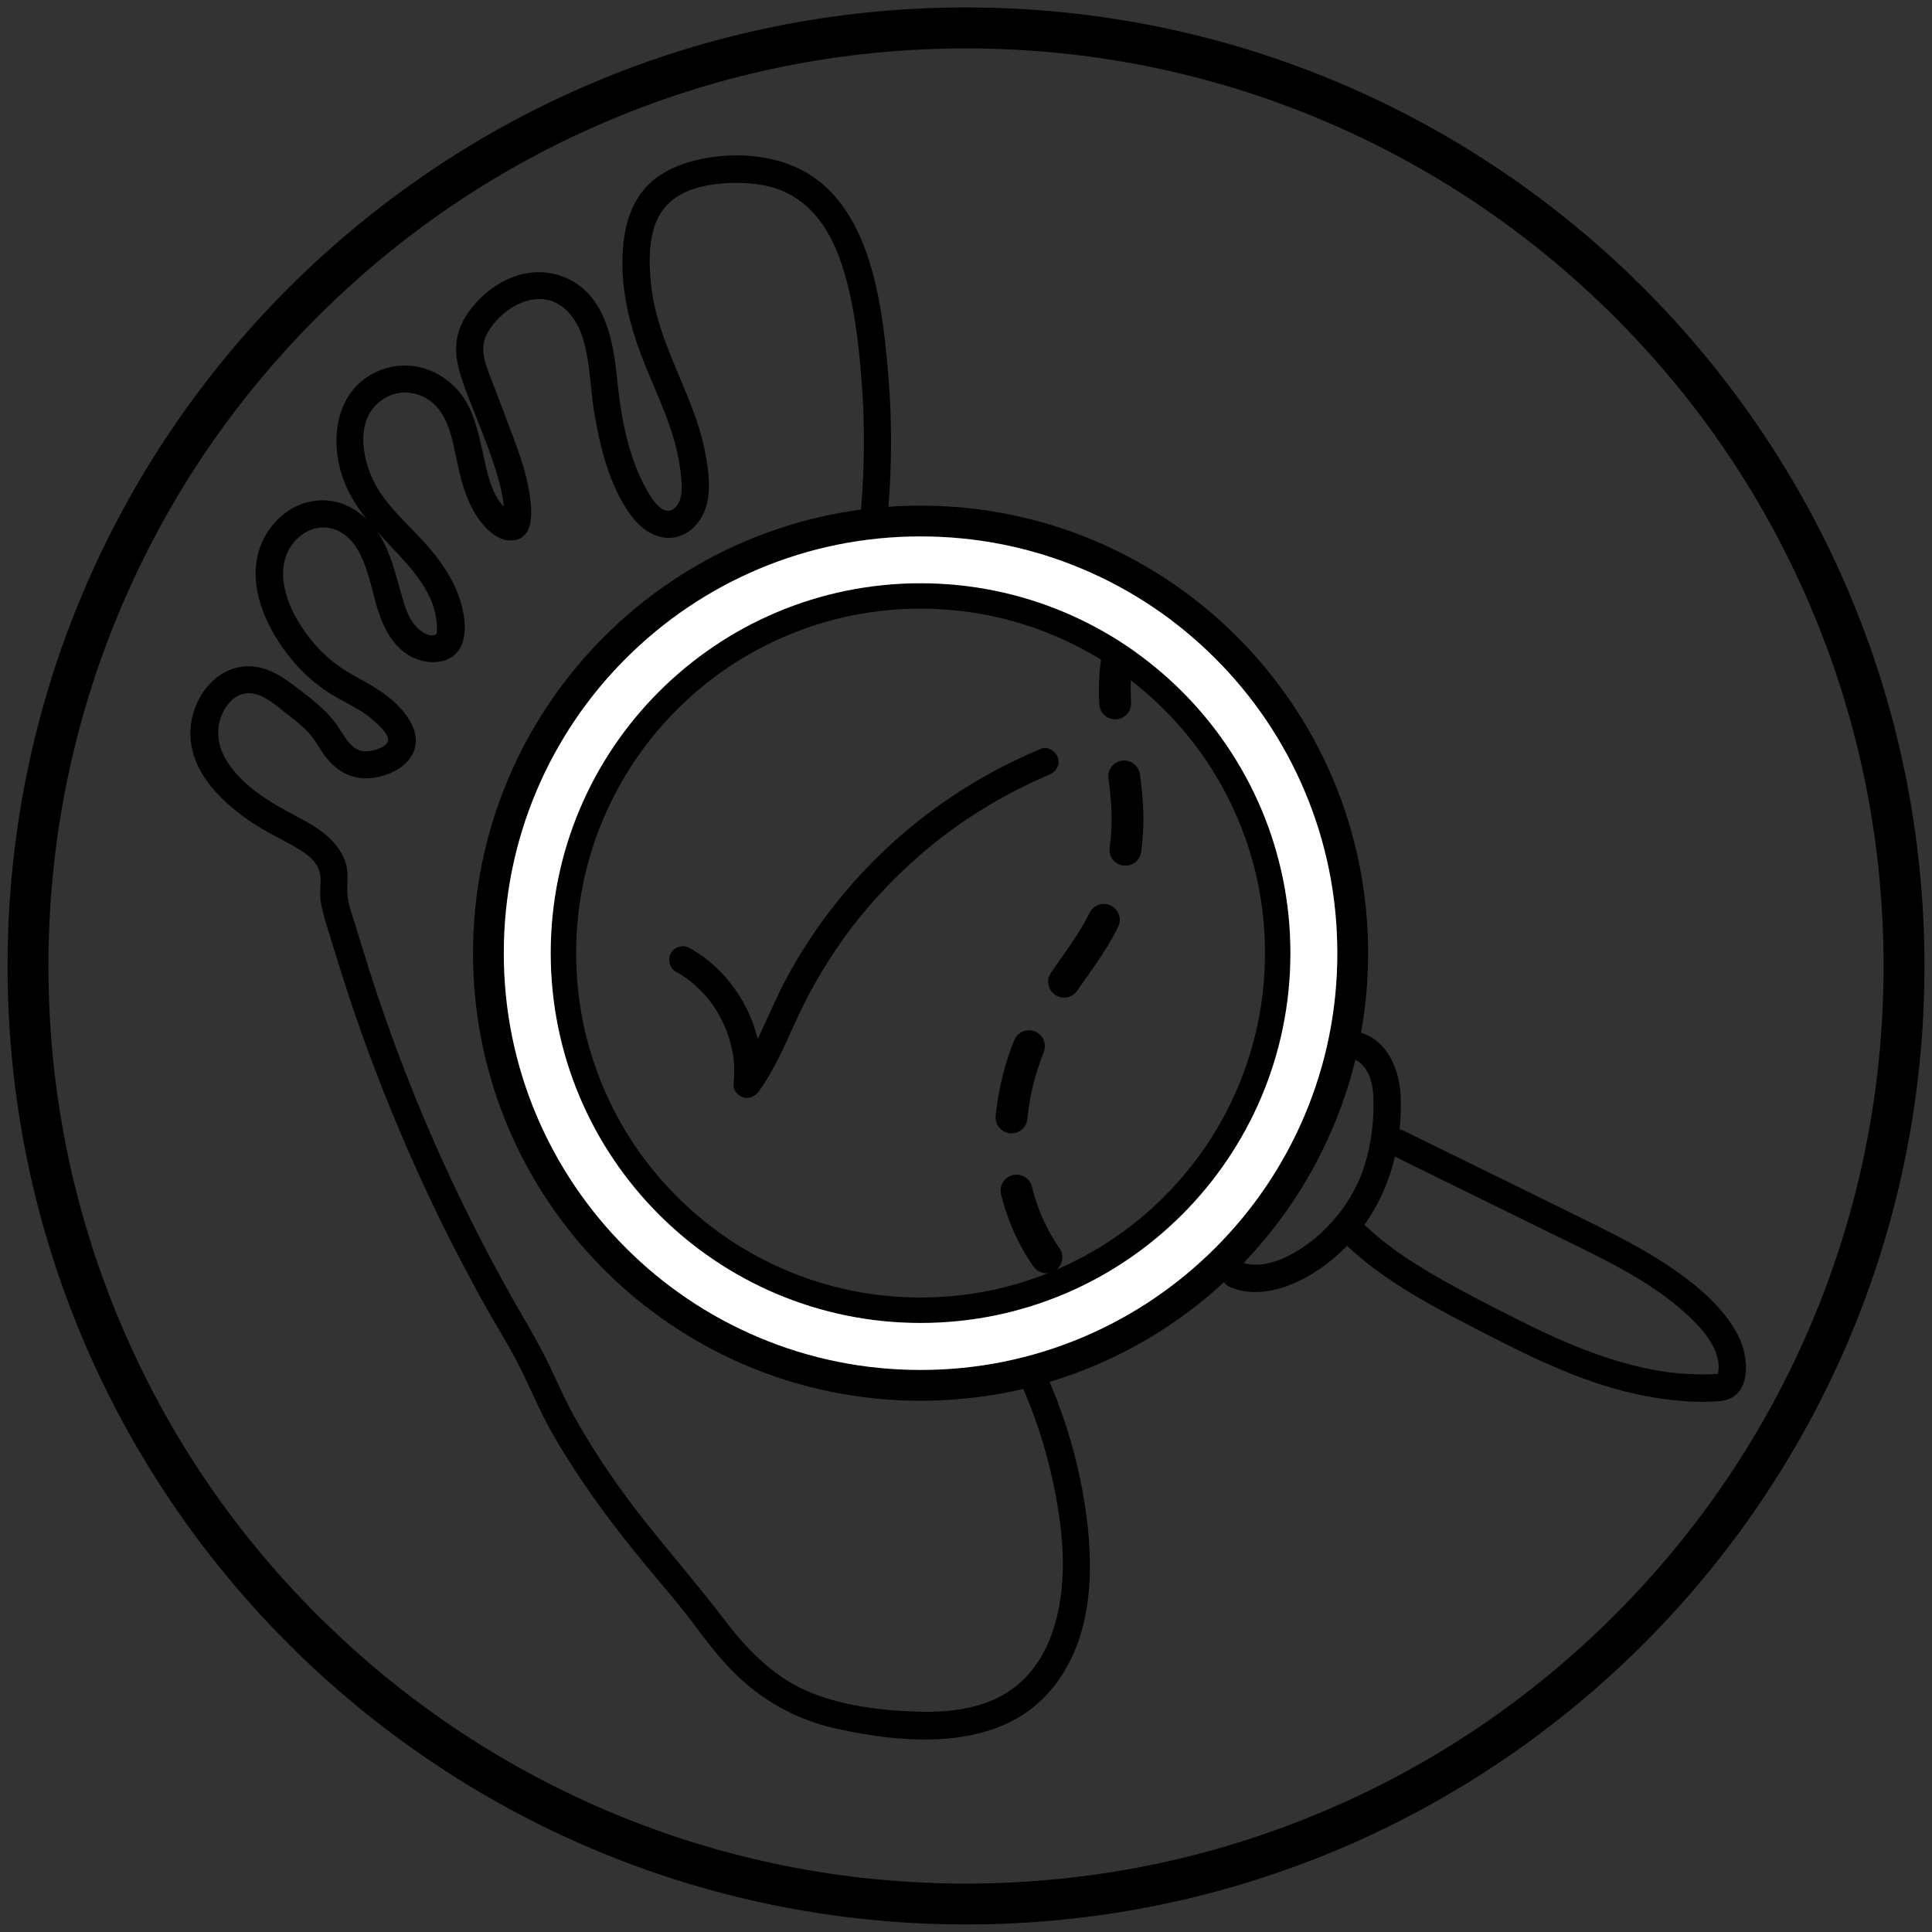
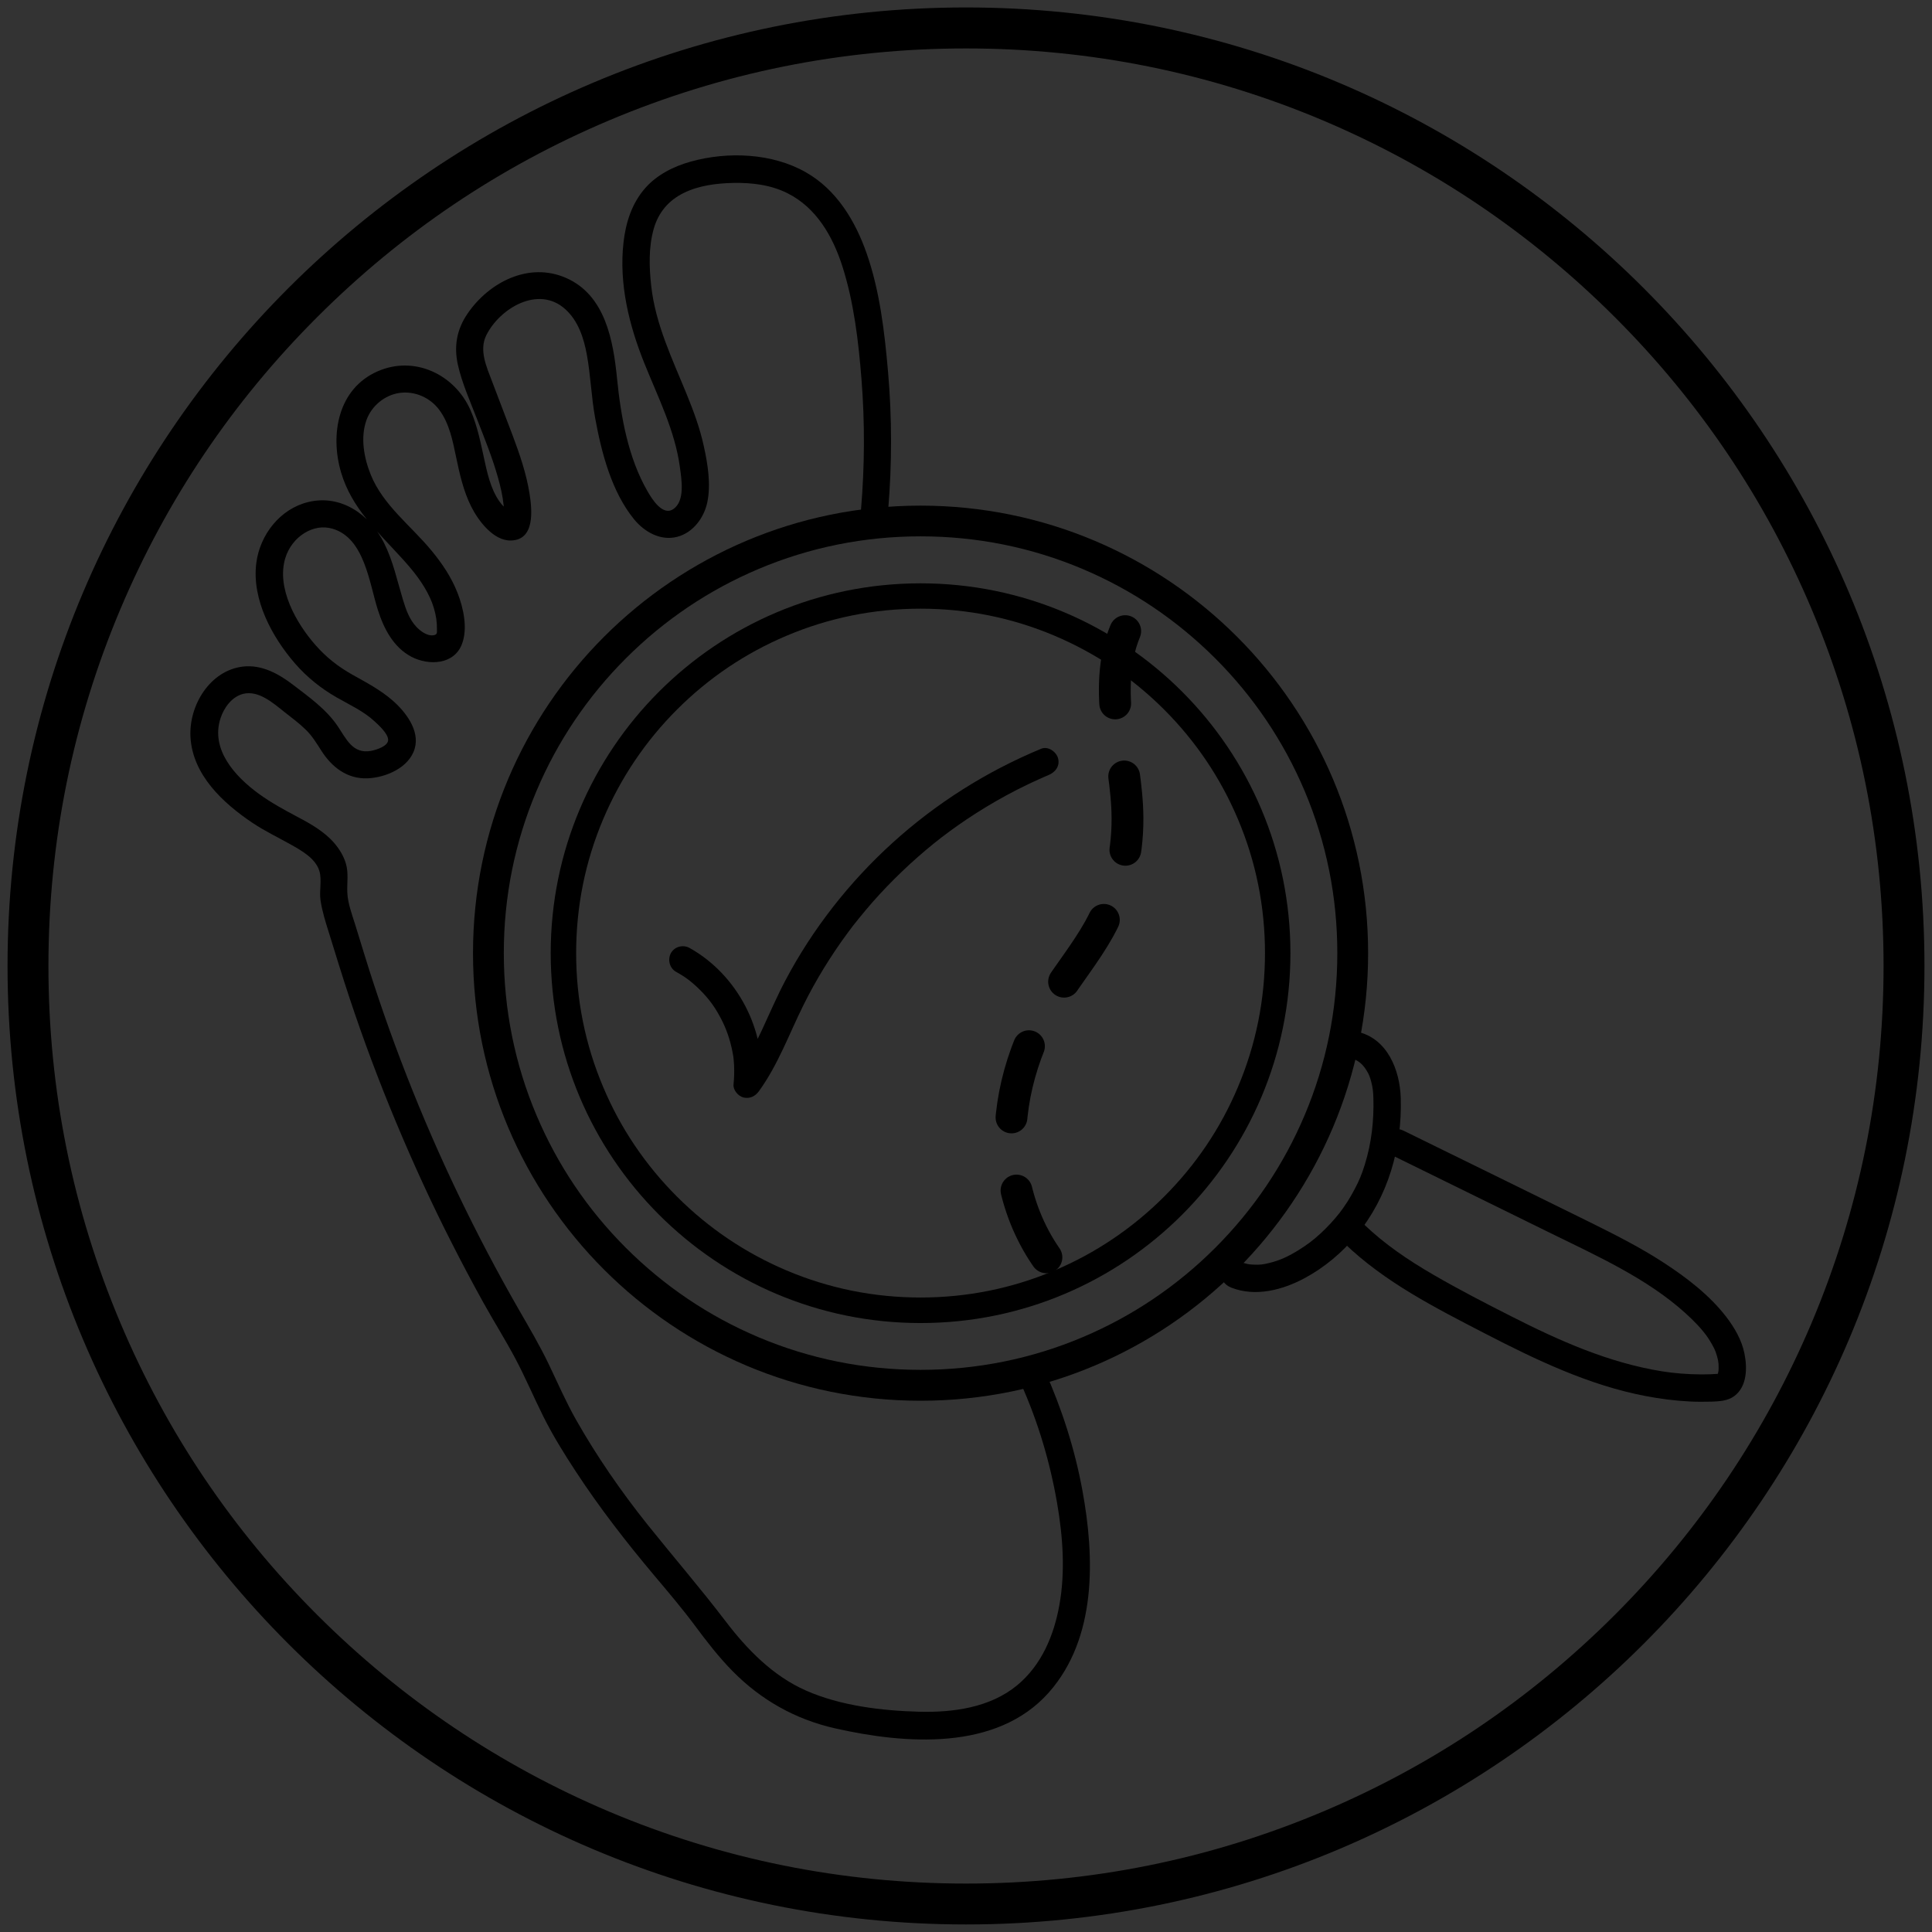
<svg xmlns="http://www.w3.org/2000/svg" xml:space="preserve" style="enable-background:new 0 0 2126 2126;" viewBox="0 0 2126 2126" y="0px" x="0px" id="Layer_1" version="1.1">
  <rect x="0" y="0" width="2126" height="2126" fill="#333333" stroke="none" />
  <style type="text/css">
	.st0{fill:none;stroke:#000000;stroke-width:35;stroke-linecap:round;stroke-miterlimit:10;stroke-dasharray:81;}
	.st1{fill:#FF0000;}
	.st2{fill:none;stroke:#FF0000;stroke-width:35;stroke-linecap:round;stroke-miterlimit:10;stroke-dasharray:81;}
	.st3{fill:#FFFFFF;}
</style>
  <path d="M1238.2,694.5c-13.3,32-13,67.9-9.1,102.4s11.4,68.5,11.6,103.2c0.3,42.6-10.7,85.3-31.4,122.5  c-14.5,25.9-33.4,49-49.3,74.1c-33.1,52.4-52.2,114.8-47.4,176.6c4.9,61.8,35.3,122.5,86.1,158.2" class="st0" />
  <g>
    <path d="M-205.6,1472.4c-3.3-5.9-7.1-11.8-11.7-16.8c-10.3-11.2-20.3-22.9-32-32.6c-84.3-70.6-179.8-120.9-284.3-154.1   c-22.1-7-44.8-12.3-67.2-18.4c1.6-9.8,3.8-19.5,4.6-29.4c3.8-49.8-12.1-71-40.4-78.3c27.8-158-9-299.6-116.2-418.8   c-108-120.1-247.6-165.4-407.1-157.4c0.1-0.8,0.3-2.2,0.6-3.7c15-64.6,19.2-129.7,9.8-195.4c-6.5-45.2-21.1-87.8-47.3-125.4   c-25.2-36.2-59.8-58.7-104.4-62.9c-31.1-2.9-61.6,2.1-89.7,16.1c-21.2,10.5-38.2,25.6-39.8,51.8c-0.7,11.8-2.4,23.6-2,35.3   c2.5,62.6,21.3,120.8,48.9,176.6c15.3,31,19.4,64,13.7,98c-3.3,19.5-18.6,26.3-33.8,13.7c-11.1-9.2-20.1-21.8-27.7-34.3   c-16.9-27.8-14-59.7-16.4-90.5c-2.6-32-10.9-62.5-27.4-90.2c-18-30.2-44.4-42.6-74.2-35.7c-7.8,1.8-15,6.1-22.8,8.1   c-13.7,3.5-22.9,12.3-29.6,23.9c-8.9,15.4-13.1,32.2-12.5,50c1.4,40.7,12.2,78.8,35.6,112.2c11.3,16.1,19.1,33.3,23.9,51.9   c2.4,9.5,2.6,19.6,3.8,29.4c-13.9-10-25.6-35.5-30.1-55.6c-9.7-42.6-27.6-81.1-59.5-112c-3.5-3.4-7.9-6.2-12.3-8.2   c-24.5-10.7-46-1.9-66.9,10.7c-12.8,7.7-21.2,18.4-22.9,33.3c-1,8.9-1,18.1,0.1,26.9c3.8,30.4,16.8,57.4,34.7,81.5   c17.2,23.1,36.9,44.4,54.8,67c11.6,14.5,18.7,31.3,22.1,49.7c1.7,9.3-2.8,16-9.7,20.6c-6.9,4.6-14.8,2.3-20.9-2.5   c-5.7-4.6-11.8-9.9-15-16.2c-12.7-25.2-25.1-50.6-36.2-76.5c-7.2-16.9-16.3-32.3-29.4-44.9c-5.7-5.5-13.9-10.7-21.5-11.7   c-26.7-3.3-62.1,12-71.4,43.2c-10.1,33.8-1.5,64,16.2,92.4c26.3,42.2,64.2,71.5,108.3,93c11.7,5.7,15.6,14.6,17.2,25.2   c1.4,9.3-5.8,15.1-12.8,20c-9.4,6.7-22.9,5.8-33.1-4c-10.8-10.3-20.6-21.5-30.5-32.7c-12.3-13.9-23.6-28.9-36.5-42.2   c-29-29.9-78.7-18-91.8,21.5c-1.8,5.5-3.7,11-5.6,16.5c0,9.3,0,18.7,0,28c0.4,1.8,1,3.6,1.1,5.4c2.1,23.3,12.8,41.4,33.2,53   c22.9,13.1,46.2,25.5,69,38.7c13.5,7.8,26.1,18.1,25.7,35.1c-0.3,11.1,0.8,21.2,3.4,31.9c6.6,27.8,11.3,56.1,18.5,83.7   c21.2,81.5,51.3,159.9,85.8,236.5c60.9,135.6,134.1,264.7,219.8,386.2c37.9,53.7,78.7,105.7,121.6,155.5   c45.9,53.4,107.5,78.1,177.4,80.6c54.8,1.9,102.3-18,145.9-50.6c95.2-71.2,111.4-204.6,68-287c-13.2-25-28.3-48.9-42.9-74.1   c74.7-24.8,141.7-60.9,198.3-114.6c16.3,17.7,27.3,21.5,48.1,18.1c15.9-2.7,29.2-10.6,41.2-20.6c10.4-8.7,20-18.4,30-27.7   c5.3,4.3,10.4,8.9,15.9,12.9c98.3,72.8,207,122.9,326.3,149.8c27.6,6.2,55.6,10.9,84.1,4.8   C-198.5,1528.4-187.7,1504.3-205.6,1472.4z M-943.8,1658.8c10.1,65.5-8.9,121.6-52.6,170.1c-33.9,37.6-78.2,53.7-127.1,59.9   c-36.5,4.6-71.8-0.2-106.3-13.2c-26-9.9-48.8-23.9-68.2-44.2c-42.4-44.5-79.6-93.2-115-143.3c-88.1-124.6-159.6-258.6-222.8-397.3   c-39.9-87.6-74.9-176.8-101.2-269.4c-4.9-17.3-7.8-35.2-11-52.9c-6.3-35.1-25-59.5-58.3-73.9c-20.4-8.8-39.8-20.2-58.8-31.8   c-11.2-6.8-17.6-18.5-20.8-31.1c-4.4-17.4-5.3-35.4,0.8-52.4c11.8-32.9,40.6-38.5,68.3-19.1c12.2,8.5,20.2,23.1,30,35   c11.6,14.1,22.1,29.3,34.9,42.2c14.6,14.7,42.7,21,63.3-1.2c9.7-10.5,12.3-25.5,5.2-37.8c-6.8-11.9-15.3-21.6-28.1-28.5   c-44.7-24.4-83.2-55.9-105.1-103.6c-11.1-24.3-13.8-48.9,1.8-72.9c16.3-25,55.9-25.6,71.4-0.6c4.7,7.6,7.7,16.3,11.9,24.2   c14.8,27.7,29.7,55.2,44.7,82.8c5.8,10.6,15.3,17.1,25.8,22c23.2,10.7,44.4-5.8,43-33.2c0-0.6-0.1-1.3-0.2-1.8   c-10.1-31.7-19.8-64.4-44.8-87.6c-18.3-17.1-34.2-35.4-45.5-57.2c-8.2-15.8-14.8-33-18.7-50.4c-6.8-30.3,4.4-47.3,33.8-56.5   c24-7.5,37.2-2.3,52.4,17.8c22.5,29.6,34.7,63.6,44.2,98.9c6,22.4,14.7,43.6,32.5,59.7c7.4,6.7,17.8,4.9,22.2-4.6   c4.8-10.6,7.9-21.4,4.3-33.4c-2.2-7.4-2-15.5-4.5-22.8c-3.6-10.4-6.9-21.6-13.3-30.2c-21.6-29.4-36.1-61.6-43-97.2   c-3.6-18.7-1.2-37.4,6.1-54.9c9.3-22.2,28.8-31.3,51-34c20.9-2.5,36.3,8.3,47.9,24.9c17.5,25,23.3,53.9,27.3,83.3   c1.2,8.9,2.3,17.9,2.7,26.9c1.2,34.1,12,65.1,29.8,93.8c13.8,22.4,31.9,29.3,57,23.5c12.5-2.8,17.7-11.6,21.3-22.2   c6.8-20.4,6.4-41.4,1.9-61.7c-4.5-20.1-10.9-40-18.4-59.2c-23.5-59.9-42.5-120.7-43.5-185.9c-0.3-21.3,9-35.7,26.2-45.8   c39.2-23,80.1-24.7,121.5-6.7c43,18.7,68.8,54,84.1,96.4c22,61.1,24.3,124.8,17.8,188.8c-2.2,21.3-5.8,42.5-8.7,63.8   c-0.7,4.9-1,9.8-1.3,13.3c-25.5,6.5-50.7,11.7-75.2,19.2c-98.7,30.1-181.3,84.8-246.5,165c-55.3,68.1-89.6,146-101.7,232.7   c-17.3,123.9,8.9,238.6,80.1,341.9c66.2,96,156.7,159.1,268.8,190.9c57.6,16.3,116.6,22,176.3,15.9c19.4-2,38.5-6.7,57.8-9.7   c3-0.5,7.7,0.8,9.3,3C-976.5,1566.1-951.6,1608.1-943.8,1658.8z M-1025.3,1504.6c-183,30.7-338.2-21.6-458.1-166.3   c-56.5-68.2-89.2-147.8-97.4-235.9c-14.7-157.4,37.7-290,153.1-397.8c32.8-30.6,70.3-53.6,111.3-72c37.3-16.7,74.6-32.8,115.3-38.6   c28.9-4.1,57.9-6.4,86.9-9.5c97.5,1.6,186.6,27.8,266.1,84.5c88.6,63.2,153.1,144.7,181.6,250.8c42.4,157.8,11.5,301.1-92.6,427.1   C-828.5,1431.2-917.3,1486.6-1025.3,1504.6z M-689,1371.4c-11.6,11.2-26.2,19.9-40.6,27.4c-15.8,8.3-27.8,4.1-39.7-10.3   c63.7-63.9,106-140,127.7-227.4c13.9,1.3,21.4,7.6,25.5,22.2c5.7,20,4,40.2-0.6,60C-628.4,1293-652.4,1336.1-689,1371.4z    M-226.1,1516.8c-14,3.4-28.8,5.2-43.1,4.6c-52.9-2.2-102.4-18.8-151.2-37.7c-82.4-32-159.8-73.2-229.2-125.6   c15.8-30.8,30.9-60.6,47-92c10.2,2.8,22.9,5.6,35.2,9.5c98.5,31.7,191.8,74.5,275.9,135.3c21.5,15.5,40.2,35.1,59,54   c7.4,7.5,12.6,17.7,17.2,27.5C-210.1,1503.9-214,1513.9-226.1,1516.8z" />
    <path d="M-719.3,999.2c-12.1-81.7-43.9-155-98.4-217.5c-71.5-81.8-161.4-128.7-269.8-138.4c-61.4-5.5-120.9,2.4-177.4,28.2   c-36.2,16.5-73.5,31.8-103.6,58.3c-70.7,62.3-122.6,136.4-139.3,231.5c-7.5,42.5-11.1,85.1-5.7,128c6.8,54.3,22.7,106.1,50.2,153.7   c74.3,128.5,185.6,198.8,333.6,210c55,4.2,108.5-5.9,159.6-25.5c149.7-57.2,255.7-201.7,254.1-383.4   C-716.8,1034.5-716.7,1016.7-719.3,999.2z M-927.2,1388.1c-4.4-4.9-7.8-9.8-12.2-13.6c-13.2-11.4-23.8-24.6-30-40.9   c-1.7-4.6-4.3-6.2-9.2-4.7c-6.8,2-13.8,3.4-21.5,5.3c10.1,27.2,23.2,51.2,52.6,64.9c-29.2,13.7-56,24.6-84.7,29.9   c-76,14-150.5,9.4-221.9-21.5c-127.6-55.2-207-151.4-236.7-287.1c-14.7-67.3-12.1-135.1,11.5-200.2c10-27.7,27.3-52.9,42.3-78.6   c23.1-39.7,54.6-72.6,88.7-102.7c14-12.3,31.1-21.9,48-30c32.1-15.5,63.4-33.5,98.9-40.4c68.1-13.4,135.5-11.3,200.9,13.3   c25.7,9.7,50.3,22.6,75.2,34.5c3,1.5,6.1,5.5,6.8,8.9c4.8,22.7,8.9,45.6,13.6,68.4c0.5,2.5,2.5,5.8,4.7,6.7   c6.8,2.9,13.9,4.9,24,8.2c-4.5-23.9-8.7-45.6-12.7-66.7c22.6,8.2,87.4,83.4,110,127.2c26.5,51.5,42.1,106,45.3,163.8   C-724.8,1194.4-818.7,1332.3-927.2,1388.1z" />
    <path d="M-966.7,818c5.4-5.7,6.8-12.5,3.8-19.9c-3-7.4-9-11.4-16.7-11.3c-4.8,0.1-10.1,1.1-14.3,3.2c-15.2,7.7-30.6,15.3-45,24.4   c-72.1,45.8-130.3,106.5-181.8,173.8c-32.6,42.6-61.2,87.7-83.7,139.3c-2.7-5.9-4.5-9.8-6.3-13.6c-9.3-20.3-20.6-39.5-40.5-51.1   c-10.5-6.2-22.2-10.5-33.7-14.5c-5.5-1.9-9.8,2.4-7.7,7.9c3.4,9,6.9,18.8,13.1,25.8c27.6,31.3,45.8,67,53.9,108   c1.1,5.7,2.5,11.8,5.6,16.7c2.5,4,7.4,8.8,11.5,9c4.6,0.2,10.3-3.4,13.8-7.1c3.1-3.4,3.8-9,5.6-13.6c11.8-29.3,21.5-59.8,36.1-87.7   c37.6-72.1,89-134,147.8-189.8c39.1-37.2,80.6-71.3,130.6-93.5C-971.8,822.7-969,820.5-966.7,818z" />
    <path d="M-923.4,975.1c-6.2,22.9-12.5,45.8-19,69.4c7.7,3,15.4,5.9,24.9,9.5c9.1-31.3,17.8-61.4,26.8-92.3c-4.1-1.3-5.5-1.9-7-2.2   C-918.1,955-918,955-923.4,975.1z" />
    <path d="M-961.6,1089.8c-7.6,16.7-16.2,32.9-24.5,49.2c-2.6,5.1-5.6,10.1-8.5,15.4c6.9,4.6,13,8.6,21,13.9   c14.4-26.8,28.2-52.7,42.7-79.7c-8-1.9-13.5-2.8-18.8-4.5C-955.7,1082.1-958.7,1083.6-961.6,1089.8z" />
-     <path d="M-1005.9,1194.1c-1.1-0.4-2.3-0.6-4.3-1.2c-5.9,31.2-5.4,62.2-3.2,94.1c8.6-1.8,16.1-3.3,24-5c-0.2-4.1-0.6-7.5-0.6-10.9   c0.2-15.8-0.7-31.7,1.1-47.4C-986.2,1202.2-985.3,1202.3-1005.9,1194.1z" />
+     <path d="M-1005.9,1194.1c-5.9,31.2-5.4,62.2-3.2,94.1c8.6-1.8,16.1-3.3,24-5c-0.2-4.1-0.6-7.5-0.6-10.9   c0.2-15.8-0.7-31.7,1.1-47.4C-986.2,1202.2-985.3,1202.3-1005.9,1194.1z" />
    <path d="M-881.7,854.6c-7.1-1.6-14.2-2.6-22-3.9c-0.7,8.3-1.2,15.4-1.9,22.5c-0.6,7.1-1.3,14.2-2.1,21.3   c-2.4,23.4-2.5,23.4,22.5,32c2.3-23.2,4.6-45.3,6.6-67.4C-878.3,857.7-880.3,854.9-881.7,854.6z" />
  </g>
  <path d="M1063,8.2C480.5,8.2,8.3,480.5,8.3,1063S480.5,2117.7,1063,2117.7c582.5,0,1054.7-472.2,1054.7-1054.7S1645.5,8.2,1063,8.2z   M1777,1777c-92.8,92.8-200.7,165.6-321,216.4c-124.5,52.6-256.7,79.3-393,79.3c-136.3,0-268.6-26.7-393-79.3  c-120.2-50.9-228.2-123.7-321-216.4c-92.8-92.7-165.6-200.7-216.4-321c-52.6-124.4-79.3-256.7-79.3-393s26.7-268.6,79.3-393  C183.4,549.7,256.2,441.7,349,349c92.8-92.8,200.7-165.6,321-216.4c124.5-52.6,256.7-79.3,393-79.3c136.3,0,268.6,26.7,393,79.3  c120.2,50.9,228.2,123.7,321,216.4c92.8,92.7,165.6,200.7,216.4,321c52.6,124.4,79.3,256.7,79.3,393s-26.7,268.6-79.3,393  C1942.5,1576.2,1869.7,1684.2,1777,1777z" />
  <path d="M-1115.6,641.9c-224.8,0-407,182.2-407,407c0,224.8,182.2,407,407,407c224.8,0,407-182.2,407-407  C-708.6,824.1-890.8,641.9-1115.6,641.9z M-847.6,1316.8c-34.8,34.8-75.3,62.1-120.5,81.2c-46.7,19.8-96.3,29.8-147.5,29.8  c-51.2,0-100.8-10-147.5-29.8c-45.1-19.1-85.7-46.4-120.5-81.2c-34.8-34.8-62.2-75.3-81.2-120.5c-19.8-46.7-29.8-96.3-29.8-147.5  s10-100.8,29.8-147.5c19.1-45.1,46.4-85.7,81.2-120.5c34.8-34.8,75.3-62.1,120.5-81.2c46.7-19.8,96.3-29.8,147.5-29.8  c51.2,0,100.8,10,147.5,29.8c45.1,19.1,85.7,46.4,120.5,81.2c34.8,34.8,62.2,75.3,81.2,120.5c19.8,46.7,29.8,96.3,29.8,147.5  s-10,100.8-29.8,147.5C-785.5,1241.5-812.8,1282-847.6,1316.8z" class="st1" />
  <path d="M-1115.6,556.4c-272,0-492.5,220.5-492.5,492.5c0,272,220.5,492.5,492.5,492.5c272,0,492.5-220.5,492.5-492.5  C-623.1,776.9-843.6,556.4-1115.6,556.4z M-791.3,1373.1c-42.1,42.1-91.2,75.2-145.8,98.3c-56.5,23.9-116.6,36-178.5,36  c-61.9,0-122-12.1-178.5-36c-54.6-23.1-103.6-56.2-145.8-98.3c-42.1-42.1-75.2-91.2-98.3-145.8c-23.9-56.5-36-116.6-36-178.5  s12.1-122,36-178.5c23.1-54.6,56.2-103.6,98.3-145.8c42.1-42.1,91.2-75.2,145.8-98.3c56.5-23.9,116.6-36,178.5-36  c61.9,0,122,12.1,178.5,36c54.6,23.1,103.6,56.2,145.8,98.3c42.1,42.1,75.2,91.2,98.3,145.8c23.9,56.5,36,116.6,36,178.5  s-12.1,122-36,178.5C-716.1,1282-749.2,1331-791.3,1373.1z" class="st1" />
  <g>
    <g>
      <path d="M-643.1,1164.2c8.5,1.9,13.8,6.4,18.3,13.8c1.3,2.1,2.5,4.3,3.4,6.6c-1-2.5,0.3,1.1,0.5,1.7    c0.5,1.4,0.9,2.9,1.3,4.4c1.6,6.3,2.1,10.8,2.3,17.7c0.7,24.9-2.1,49.4-9.4,73c-3.5,11.2-6.2,17.7-11.5,27.7    c-2.4,4.6-5,9-7.7,13.3c-1.4,2.2-2.8,4.3-4.3,6.4c-0.6,0.8-1.2,1.7-1.8,2.5c-0.3,0.4-3.5,4.7-2.3,3.1    c-6.3,8.1-13.4,15.7-20.9,22.7c-8.3,7.6-14.1,12-23.9,18.2c-11.1,6.9-20.5,11.5-32.8,14.5c-7,1.7-9.9,2.1-17.2,1.8    c-1.1,0-2.2-0.1-3.2-0.2c-1.9-0.2-2.1-0.2-0.8,0c-1.1-0.2-2.1-0.4-3.2-0.6c-3.2-0.7-6.3-1.7-9.4-2.9c-7.3-2.9-16.8,3.2-18.5,10.5    c-2,8.6,2.6,15.4,10.5,18.5c26.6,10.5,56.5,2.6,80.7-10.4c21.7-11.6,41.4-28.2,57.1-47.2c34.9-42.4,50.3-96.4,48.7-151    c-0.9-30.7-14.6-65.6-47.9-73c-7.6-1.7-16.6,2.3-18.5,10.5C-655.3,1153.4-651.3,1162.4-643.1,1164.2L-643.1,1164.2z" class="st1" />
    </g>
  </g>
  <g>
    <g>
      <path d="M-599.3,1270c59.4,29.2,118.9,58.4,178.3,87.6c50.8,24.9,105,49.5,146.5,86.9c9.6,8.6,19.1,18.3,25.5,27.8    c3.1,4.7,7.1,11.7,8.2,15c2.5,7.3,3.5,11.2,3.4,17.6c0,1.6-0.1,3.2-0.3,4.8c0.4-2.8-0.5,2-0.5,2.1c-0.8,3.6-0.5-0.1,0.5-0.1    c-0.3,0.3-0.7,0.7-1,1c3.2-1.6,3.6-2,1.2-1.1c-5.1,0.2,2.9,0.2-2.3,0.3c-1.8,0-3.6,0.2-5.4,0.3c-4.2,0.2-8.4,0.2-12.5,0.2    c-14.3-0.1-29.2-1.3-42.1-3.4c-58.9-9.5-112.8-33.6-165.4-60.3c-29-14.7-57.9-29.6-86-45.9c-28.1-16.3-53.8-33.7-76.9-55.9    c-5.8-5.6-15.4-5.8-21.2,0c-5.7,5.7-5.8,15.6,0,21.2c44.4,42.8,100.1,71,154.4,99.1c56.3,29.1,114.8,57.2,177.5,69.1    c15.8,3,32,5.1,48.1,5.9c7.7,0.4,15.5,0.4,23.2,0.2c9-0.3,18.5-0.6,26-6.2c14.1-10.5,14.3-31.1,11.1-46.8    c-3-14.9-10.9-28.4-20-40.3c-18.5-24-43.5-43.1-68.8-59.6c-25.3-16.5-52.3-30.2-79.3-43.6c-61.2-30.2-122.5-60.2-183.8-90.3    c-7.7-3.8-15.5-7.6-23.2-11.4c-7.3-3.6-16.2-2-20.5,5.4C-608.6,1256.1-606.6,1266.4-599.3,1270L-599.3,1270z" class="st1" />
    </g>
  </g>
  <g>
    <g>
      <path d="M-1151.2,560.5c4.2-49.9,4.2-100-0.1-149.8c-3.7-43.3-8.9-88.1-22.8-129.4c-12.1-35.9-32.1-70.2-65.2-90.3    c-36.8-22.3-85.7-24.5-126.6-13.9c-18.8,4.8-37.5,13.7-51,28c-15.3,16.2-22.5,37.3-25.3,59.1c-5.7,44.8,4.7,90,21,131.5    c14.8,37.5,33.5,74.1,40,114.3c2.3,14.1,6.9,37.8-5.2,49c-10.4,9.6-22.2-6.1-27.3-14.2c-10.2-16.1-16.4-34.4-21.8-52.5    c-6.6-22.2-11.1-44.9-13.5-67.9c-4.4-41.9-9.4-91.7-50-115.2c-38.3-22.2-84.4-3.8-109.9,28.6c-13.1,16.6-20.6,34.8-17.5,56    c3.1,21.1,12.8,41.3,19.9,61.4c8.1,23.1,16.1,46.2,23.8,69.4c3.9,11.6,7.8,23.2,11.5,34.8c0.8,2.6,1.7,5.1,2.4,7.7    c0.3,1.2,0.5,5,1.1,5.8c-0.3-0.4,7.3,3,7.1-0.1c-0.1-2-2.3-5.4-2.9-7.4c-13.1-39.5-7.5-84.6-33-119.9c-23.6-32.6-66.9-51-106.1-37    c-40.9,14.6-63.6,53.7-56.6,96.5c7.5,45.9,42.8,77.8,72.5,110.6c13.5,14.9,26.7,31.4,33.8,50.5c3.2,8.8,6.1,19.1,5.1,28.7    c-0.3,3.1,0,3.6-2.6,4.4c-4,1.3-9.6-1.4-12.9-3.4c-17.2-10.4-21.5-33.9-26.4-51.7c-5.7-21-11.9-42.6-24.8-60.5    c-19.1-26.4-51.5-40.8-83-28.2c-30.3,12.1-49.9,42.4-49.7,74.9c0.2,41.5,24.4,81.7,53,110.2c13.3,13.3,28.8,23,45.1,32    c14.7,8.1,30.4,16.4,41,30c4,5.2,9.9,11.6,3.7,16.9c-6.5,5.6-17.2,8.6-25.7,7.3c-8-1.3-13.5-6.8-17.8-13.2    c-6.1-9.1-11.2-18.4-18.6-26.6c-7-7.8-15.4-14.2-23.6-20.6c-8.4-6.6-16.5-13.5-25.3-19.4c-16.7-11.1-37.8-17.8-57.4-10.8    c-33.8,12.1-50.9,51.5-44.9,85.4c7,39.7,41.8,68.1,73.8,88.6c13.9,8.9,29.2,15.3,43.2,24c11.8,7.3,24.3,16.9,24.5,32    c0.2,11.9-0.5,22.4,2.2,34.2c3,12.9,7.1,25.6,11.1,38.2c7.2,22.9,14.1,45.8,21.8,68.5c15.7,46.6,33.3,92.6,52.4,137.9    c18.9,44.7,39.4,88.6,61.5,131.8c10.8,21.1,22,41.9,33.6,62.6c11.9,21.2,25,41.9,36,63.6c10.3,20.3,19.1,41.2,29.5,61.4    c10.9,21.1,23.6,41.2,36.7,60.9c26.3,39.5,55.5,76.5,86,112.8c15.3,18.2,30.5,36.5,44.7,55.7c12.3,16.6,25.2,32.7,39.8,47.3    c31.8,31.8,70,52.3,113.9,61.8c76.5,16.6,177.4,24.3,233.7-41.8c51.3-60.3,48.9-147.3,35.5-220.6c-8.4-45.8-22.7-90.1-41.7-132.5    c-3.3-7.4-14.1-9.2-20.5-5.4c-7.6,4.5-8.7,13.1-5.4,20.5c18.8,41.9,32.1,86.3,39.8,131.6c6.2,36.2,9.1,74.1,2.7,110.5    c-5.8,33.4-18.9,65.6-45,88.2c-29.2,25.3-69.6,31.3-107,30.6c-40.6-0.7-84.2-6.3-122.1-21.2c-37.8-14.9-67.4-44.6-91.9-76.2    c-13.7-17.6-26.9-35.5-41.2-52.7c-14.5-17.5-29.4-34.7-43.6-52.3c-28.7-35.6-55-73.7-78.1-113.2c-11.5-19.7-20.9-40.4-30.6-61.1    c-9.8-20.9-21.1-40.7-32.7-60.6c-23.1-40.1-44.9-80.9-65.1-122.5c-41.2-84.7-76.1-172.4-104.3-262.2c-7.2-23-15.3-46-20.8-69.5    c-2.5-10.8-0.4-21.2-1.5-32.1c-0.9-9.3-4.2-18.2-9.6-25.9c-19.2-27.2-53.8-37.3-80.4-55.3c-25.6-17.3-58.1-45.4-51.9-80.1    c2.3-13,9.5-26.9,21.6-33c15.2-7.6,30.9,2.6,42.9,11.7c15.2,11.5,32.5,23.3,42.8,39.6c10.6,16.6,20.8,32.9,41.3,38.1    c20.3,5.2,46.3-2,59.9-18.3c16.1-19.1,5.6-41-8.7-57.5c-22.7-26-58.2-34.4-82.6-58.2c-14.4-14-26.3-30-35-48.1    c-7.3-15.1-13.3-34.2-10.7-51.2c1.9-12.1,8-23.1,17.2-31c8.5-7.4,19.3-11.2,30.3-10.2c32.9,2.9,44,46.8,51.4,74    c5.7,20.7,12,43.1,28.1,58.3c14.7,13.8,39.3,22.7,57.7,10.6c18.9-12.4,15.6-40.2,10.2-58.9c-5.9-20.3-17.2-38.3-30.3-54.7    c-26.1-32.8-64.1-59.9-75.8-102c-4.9-17.7-3.9-37.2,7.8-52.1c9.3-11.9,24.1-20.2,39.2-21.8c16.8-1.9,33.9,4.2,46.9,14.7    c15.2,12.3,22.8,29.6,27.1,48.2c4.7,20.3,5.9,41.1,10.4,61.4c4.2,18.6,12.8,48.8,38.2,42.7c9.5-2.3,17.1-10.9,19.6-20.2    c3.4-12.6-2.2-25.6-6.1-37.3c-7.5-22.7-15.1-45.3-22.9-67.9c-7.3-21.3-15.1-42.3-22.7-63.5c-3-8.3-6.2-17.1-6.9-26    c-0.6-8.9,2.6-16.2,7.3-23.6c18.3-28.4,59.5-47.1,86.5-18.7c13.4,14.2,18.5,34.2,21.3,53c3.5,23.2,4.6,46.5,9.2,69.5    c4.3,21.6,10.4,43.1,18.5,63.5c6.6,16.5,14.5,33.1,26.9,46.1c12,12.5,30.2,20.1,47.3,13.8c17.1-6.4,27.6-23.4,30.2-40.9    c3-20.5-0.9-43-5.7-63c-4.7-19.3-11.8-37.9-19.4-56.2c-15.9-38.3-33.6-76.4-37.6-118.2c-3.6-38-1.1-82.5,38.6-100    c17.1-7.5,36.5-9.9,55-10c19.9-0.1,40.3,2.8,58.1,12.1c31.4,16.3,49,48,59.3,80.6c12.9,40.7,17.8,84.2,21,126.6    c3.5,46.6,3.2,93.3-0.7,139.9C-1182.8,579.8-1152.8,579.7-1151.2,560.5L-1151.2,560.5z" class="st1" />
    </g>
  </g>
  <g>
    <g>
      <path d="M-1384.8,1069.3c3,1.7,5.9,3.4,8.8,5.3c1.2,0.8,2.4,1.6,3.6,2.5c0.4,0.3,4.8,3.6,2.8,2.1c5,4,9.6,8.3,14,12.9    c8.7,9.2,14.5,17.4,20.9,29.8c5.2,10.1,9.2,21.2,11.9,34.4c0.3,1.4,0.6,2.9,0.8,4.3c0.2,1,0.3,1.9,0.5,2.9c-0.2-1.6-0.2-1.4,0,0.4    c0.3,2.9,0.6,5.8,0.7,8.8c0.3,6.9,0.1,13.7-0.6,20.5c-0.7,6.2,5.1,13.1,11,14.5c7,1.6,12.8-1.3,16.9-6.9    c21-28.9,33.1-62.7,48.9-94.5c13.8-27.9,30.2-54.5,48.6-79.5c5.1-6.9,7.4-9.9,12.8-16.5c4.9-6,9.8-11.9,14.9-17.7    c10.4-11.8,21.3-23.1,32.6-33.9c11.2-10.7,22.8-20.9,34.8-30.6c10.8-8.7,23-17.7,36.1-26.5c14.3-9.6,29.1-18.5,44.2-26.7    c7.7-4.2,15.5-8.1,23.4-11.9c3.9-1.9,7.9-3.7,11.9-5.5c1.9-0.8,3.8-1.7,5.6-2.5c0.9-0.4,1.9-0.8,2.8-1.2c-2.2,0.9,1.9-0.8,2.1-0.9    c7.5-3.1,12.8-9.9,10.5-18.5c-1.9-7.1-10.9-13.6-18.5-10.5c-60.3,25-115.7,60-164,103.9c-47.3,43-87.5,94.3-117.4,150.8    c-18.8,35.4-31.5,74.2-55.2,106.8c9.3,2.5,18.6,5,28,7.6c6.3-59.5-26.2-120.7-78.3-149.8c-7.1-4-16.4-1.7-20.5,5.4    C-1394.2,1055.7-1391.9,1065.3-1384.8,1069.3L-1384.8,1069.3z" class="st1" />
    </g>
  </g>
-   <path d="M-890.5,694.5c-13.3,32-13,67.9-9.1,102.4s11.4,68.5,11.6,103.2c0.3,42.6-10.7,85.3-31.4,122.5  c-14.5,25.9-33.4,49-49.3,74.1c-33.1,52.4-52.2,114.8-47.4,176.6c4.9,61.8,35.3,122.5,86.1,158.2" class="st2" />
  <path d="M1013,641.9c-224.8,0-407,182.2-407,407c0,224.8,182.2,407,407,407c224.8,0,407-182.2,407-407  C1420,824.1,1237.8,641.9,1013,641.9z M1281,1316.8c-34.8,34.8-75.4,62.1-120.5,81.2c-46.7,19.8-96.3,29.8-147.5,29.8  c-51.2,0-100.8-10-147.5-29.8c-45.1-19.1-85.7-46.4-120.5-81.2c-34.8-34.8-62.2-75.3-81.2-120.5c-19.8-46.7-29.8-96.3-29.8-147.5  s10-100.8,29.8-147.5c19.1-45.1,46.4-85.7,81.2-120.5c34.8-34.8,75.3-62.1,120.5-81.2c46.7-19.8,96.3-29.8,147.5-29.8  c51.2,0,100.8,10,147.5,29.8c45.1,19.1,85.7,46.4,120.5,81.2c34.8,34.8,62.1,75.3,81.2,120.5c19.8,46.7,29.8,96.3,29.8,147.5  s-10,100.8-29.8,147.5C1343.2,1241.5,1315.8,1282,1281,1316.8z" />
  <path d="M1013,556.4c-272,0-492.5,220.5-492.5,492.5c0,272,220.5,492.5,492.5,492.5c272,0,492.5-220.5,492.5-492.5  C1505.5,776.9,1285,556.4,1013,556.4z M1337.3,1373.1c-42.1,42.1-91.2,75.2-145.8,98.3c-56.5,23.9-116.6,36-178.5,36  c-61.9,0-122-12.1-178.5-36c-54.6-23.1-103.6-56.2-145.8-98.3c-42.1-42.1-75.2-91.2-98.3-145.8c-23.9-56.5-36-116.6-36-178.5  s12.1-122,36-178.5c23.1-54.6,56.2-103.7,98.3-145.8c42.1-42.1,91.2-75.2,145.8-98.3c56.5-23.9,116.6-36,178.5-36  c61.9,0,122,12.1,178.5,36c54.6,23.1,103.6,56.2,145.8,98.3c42.1,42.1,75.2,91.2,98.3,145.8c23.9,56.5,36,116.6,36,178.5  s-12.1,122-36,178.5C1412.5,1281.9,1379.4,1331,1337.3,1373.1z" />
-   <path d="M1435.6,870.4c-23.1-54.6-56.2-103.7-98.3-145.8c-42.1-42.1-91.2-75.2-145.8-98.3c-56.5-23.9-116.6-36-178.5-36  c-61.9,0-122,12.1-178.5,36c-54.6,23.1-103.6,56.2-145.8,98.3c-42.1,42.1-75.2,91.2-98.3,145.8c-23.9,56.5-36,116.6-36,178.5  s12.1,122,36,178.5c23.1,54.6,56.2,103.7,98.3,145.8c42.1,42.1,91.2,75.2,145.8,98.3c56.5,23.9,116.6,36,178.5,36  c61.9,0,122-12.1,178.5-36c54.6-23.1,103.6-56.2,145.8-98.3c42.1-42.1,75.2-91.2,98.3-145.8c23.9-56.5,36-116.6,36-178.5  S1459.5,926.9,1435.6,870.4z M1013,1455.8c-224.8,0-407-182.2-407-407c0-224.8,182.2-407,407-407c224.8,0,407,182.2,407,407  C1420,1273.6,1237.8,1455.8,1013,1455.8z" class="st3" />
  <g>
    <g>
      <path d="M1485.5,1164.2c8.5,1.9,13.8,6.4,18.3,13.8c1.3,2.1,2.5,4.3,3.4,6.6c-1-2.5,0.3,1.1,0.5,1.7c0.5,1.4,0.9,2.9,1.3,4.4    c1.6,6.3,2.1,10.8,2.3,17.7c0.7,24.9-2.1,49.4-9.4,73c-3.5,11.2-6.2,17.7-11.5,27.7c-2.4,4.6-5,9-7.7,13.3    c-1.4,2.2-2.8,4.3-4.3,6.4c-0.6,0.8-1.2,1.7-1.8,2.5c-0.3,0.4-3.5,4.7-2.3,3.1c-6.3,8.1-13.4,15.7-20.9,22.7    c-8.3,7.6-14.1,12-23.9,18.2c-11.1,6.9-20.5,11.5-32.8,14.5c-7,1.7-9.9,2.1-17.2,1.8c-1.1,0-2.2-0.1-3.2-0.2    c-1.9-0.2-2.2-0.2-0.8,0c-1.1-0.2-2.1-0.4-3.2-0.6c-3.2-0.7-6.3-1.7-9.4-2.9c-7.3-2.9-16.8,3.2-18.5,10.5    c-2,8.6,2.6,15.4,10.5,18.5c26.6,10.5,56.5,2.6,80.7-10.4c21.7-11.6,41.4-28.2,57.1-47.2c34.9-42.4,50.3-96.4,48.7-151    c-0.9-30.7-14.6-65.6-47.9-73c-7.6-1.7-16.6,2.3-18.5,10.5C1473.3,1153.4,1477.4,1162.4,1485.5,1164.2L1485.5,1164.2z" />
    </g>
  </g>
  <g>
    <g>
      <path d="M1529.3,1270c59.4,29.2,118.9,58.4,178.3,87.6c50.8,24.9,105,49.5,146.5,86.9c9.6,8.6,19.1,18.3,25.5,27.8    c3.1,4.7,7.1,11.7,8.2,15c2.5,7.3,3.5,11.2,3.4,17.6c0,1.6-0.1,3.2-0.3,4.8c0.4-2.8-0.5,2-0.5,2.1c-0.8,3.6-0.5-0.1,0.5-0.1    c-0.3,0.3-0.7,0.7-1,1c3.2-1.6,3.6-2,1.2-1.1c-5.1,0.2,2.9,0.2-2.3,0.3c-1.8,0-3.6,0.2-5.4,0.3c-4.2,0.2-8.4,0.2-12.5,0.2    c-14.3-0.1-29.2-1.3-42.1-3.4c-58.9-9.5-112.8-33.6-165.4-60.3c-29-14.7-57.9-29.6-86-45.9c-28.1-16.3-53.8-33.7-76.9-55.9    c-5.8-5.6-15.4-5.8-21.2,0c-5.7,5.7-5.8,15.6,0,21.2c44.4,42.8,100.1,71,154.4,99.1c56.3,29.1,114.8,57.2,177.5,69.1    c15.8,3,32,5.1,48.1,5.9c7.7,0.4,15.5,0.4,23.2,0.2c9-0.3,18.5-0.6,26-6.2c14.1-10.5,14.3-31.1,11.1-46.8    c-3-14.9-10.9-28.4-20-40.3c-18.5-24-43.5-43.1-68.8-59.6c-25.3-16.5-52.3-30.2-79.3-43.6c-61.2-30.2-122.5-60.2-183.8-90.3    c-7.7-3.8-15.5-7.6-23.2-11.4c-7.3-3.6-16.2-2-20.5,5.4C1520.1,1256.1,1522,1266.4,1529.3,1270L1529.3,1270z" />
    </g>
  </g>
  <g>
    <g>
      <path d="M977.4,560.5c4.2-50.4,4.2-101.1-0.2-151.5c-3.8-43.5-9-88.6-23.5-130.1c-12.5-35.8-33.1-70.1-66.9-89.3    c-37.1-21.2-86-23.1-126.6-11.8C741.5,183,723,192.2,710,207c-14.8,16.9-21.4,37.9-23.9,59.9c-5.1,45.5,6.1,90.8,22.9,132.7    c15,37.4,33.8,74.3,39.2,114.7c1.7,12.8,6,37.4-7.6,46.1c-11.7,7.5-23.4-11.7-28-19.7c-21.4-36.9-29.4-82.3-33.6-124.2    c-4.2-41.8-12.9-91.8-56.2-110.7c-41-17.9-84.7,4.8-108.3,39.3c-11.9,17.4-15.2,36-10.6,56.5c4.6,20.4,13.7,40.5,21.2,60    c8.1,20.9,16.6,41.7,22.7,63.3c2.9,10.1,5.3,20.5,6.4,31c0.2,1.7-0.3,11.3,0.8,12.1c1.2-0.6,2.4-1.2,3.7-1.8    c4.3-0.8,4.8-1.8,1.6-3.1c-1.7-2-4.3-3.7-6.1-5.7c-12.2-12.9-16.9-31.9-20.6-48.7c-4.3-19.4-7.8-38.8-15.8-57.2    c-17.3-39.5-61.8-60.8-102.5-42.8c-43.4,19.2-52.3,69.3-40,111.1c11.6,39.5,40.7,65.6,67.4,95c11.8,13,23,26.8,30.4,42.9    c3.4,7.3,5.8,15.4,7,23.3c0.5,3.6,0.7,7.3,0.7,10.9c0,4.3,0.6,6.4-3.6,7.1c-7,1.2-14.6-4.5-19-9.2c-7.7-8.1-11.5-19-14.7-29.5    c-6.4-21.1-10.9-42.8-20.8-62.6c-15.6-31.4-47.3-53.9-83.3-45.3c-31.3,7.5-53.5,36.2-57.4,67.4c-5,40,17.4,81.3,42.8,110.5    c13.1,15,28.2,27.1,45.4,37c14.3,8.2,29.8,15.2,42,26.5c4.6,4.2,14.3,13.1,14.9,19.8c0.7,7.4-12.9,11.5-18.4,12.6    c-20.7,4-27.6-13.2-37.3-27.4c-12.7-18.6-31.6-32-49.3-45.5c-15.7-12-34.2-22.1-54.6-19.8c-36.5,4.2-59.8,42.8-57.9,77.5    c2.3,41.8,35.9,72.8,68.4,94.6c13.5,9,28,15.9,42.1,23.8c11.7,6.6,27,15.1,31.3,28.9c3.1,10.2-0.3,21.9,1.3,32.4    c1.8,11.9,5.4,23.5,9,34.9c7.4,24,14.8,48,22.7,71.9c15.4,46.5,32.6,92.4,51.5,137.6c18.8,45,39.1,89.3,61.2,132.7    c11.2,22.1,22.8,43.9,34.8,65.6c11.4,20.5,23.9,40.4,34.9,61c11.2,21,20.4,42.9,31,64.1c10.3,20.7,22.5,40.4,35.2,59.8    c26.5,40.6,56.1,78.7,87.3,115.8c15.1,17.9,30.3,35.8,44.3,54.6c12.9,17.4,26.2,34.6,41.4,50.1c31.4,31.9,69.2,53.2,112.9,63.1    c76.5,17.3,177.7,25.5,235.2-39.4c53-59.9,50.6-148.6,37-222.4c-8.4-45.8-22.7-90.1-41.7-132.5c-3.3-7.4-14.1-9.2-20.5-5.4    c-7.6,4.5-8.7,13.1-5.4,20.5c18.8,41.9,32,86.3,39.8,131.6c6.3,36.6,9.1,75,2.5,111.7c-6,33.7-19.7,66.4-46.6,88.6    c-29.9,24.6-70.5,30-107.9,29c-41.1-1.1-86.3-6.5-124.2-23.2c-36.5-16-65.1-45.4-88.9-76.7c-27.7-36.3-57.4-70.7-85.9-106.3    c-28.8-36.1-55.5-74.7-78.3-114.9c-11.2-19.8-20.3-40.7-30.1-61.2c-10-20.9-21.7-40.6-33.2-60.6c-23.6-41.1-45.6-83-66.1-125.7    c-41.3-85.9-76-174.9-104-265.9c-3.2-10.5-6.5-21-9.7-31.5c-3.5-11.3-8.2-23.6-8.7-35.4c-0.5-10.8,1.6-21.3-1.6-32    c-2.5-8.4-7.1-15.8-12.7-22.4c-10.7-12.5-25.8-21.1-40.2-28.7c-14.9-7.9-29.3-15.7-42.9-25.6c-26-18.9-53.4-48.7-42.1-83.2    c3.8-11.6,12.6-23.8,25.1-26.8c17-4,32.8,10.2,45.2,20c7.9,6.2,16,12.2,23.2,19.2c7.3,7,12.1,15.1,17.5,23.5    c11.5,18,28.3,31.1,50.7,30.3c20.1-0.8,46-11.7,52-32.9c5.7-20-10.2-40.4-24.4-52.8c-13.4-11.7-29-19.8-44.3-28.4    c-15.6-8.8-28.6-19-40.4-32.4c-21.2-24-43.4-62.9-33.3-96c3.5-11.4,11.2-21.4,21-27.4c9.8-6,20.5-7.9,31.2-4.7    c35,10.4,40.2,59.9,49.6,89.2c6.5,20.5,17.1,41.2,36.9,51.6c19,10,47.1,8.9,55.7-14.1c6.5-17.1,1.6-39.6-4.9-56.1    c-6.7-17.2-16.8-32.2-28.4-46.3c-22.5-27.4-53.5-50.1-67.1-83.8c-7.5-18.5-11.6-41-4.7-60.2c5.6-15.5,19.9-27.4,36.3-29.8    c16.9-2.4,33.9,5.2,43.9,18.8c11,14.8,14.7,34,18.4,51.7c3.9,18.7,8,37.2,16.6,54.5c7.7,15.4,24.3,37.7,43.5,37.4    c27.1-0.4,23.5-34,20.7-51.7c-3.5-22-10.8-43.2-18.6-64c-7.5-19.9-15.2-39.7-22.7-59.6c-6-15.8-14.4-34.1-6.3-50.5    c14.8-29.8,57.4-55.3,86.8-28.9c14.4,12.9,20.5,31.8,23.9,50.3c4.2,23,4.9,46.5,9.1,69.5c6.9,37.9,18,81.1,42.9,111.6    c11.3,13.8,28.9,23.9,47.2,19.3c17.5-4.4,29.7-20.9,33.3-37.9c4.2-19.8,0.5-42.4-3.8-61.9c-4.2-19.4-11.1-38.2-18.6-56.6    c-15.9-39-34.7-77.6-39.3-120c-2.3-20.5-2.9-42.3,2.7-62.3c5.1-18.2,16.3-31.5,33.2-39.8c16.6-8.2,36.2-10.6,54.4-11    c20.3-0.4,41.4,2.1,59.8,11.4c31.7,15.9,49.7,47.4,60.2,80.1c12.8,40,17.8,82.8,21.1,124.5c3.8,47.7,3.5,95.6-0.5,143.2    C945.8,579.8,975.8,579.7,977.4,560.5L977.4,560.5z" />
    </g>
  </g>
  <g>
    <g>
      <path d="M743.8,1069.3c3,1.7,5.9,3.4,8.8,5.3c1.2,0.8,2.4,1.6,3.6,2.5c0.4,0.3,4.8,3.6,2.8,2.1c5,4,9.6,8.3,14,12.9    c8.7,9.2,14.5,17.4,20.9,29.8c5.2,10.1,9.2,21.2,11.9,34.4c0.3,1.4,0.6,2.9,0.8,4.3c0.2,1,0.3,1.9,0.5,2.9c-0.2-1.6-0.2-1.4,0,0.4    c0.3,2.9,0.6,5.8,0.7,8.8c0.3,6.9,0.1,13.7-0.6,20.5c-0.7,6.2,5.1,13.1,11,14.5c7,1.6,12.8-1.3,16.9-6.9    c21-28.9,33.1-62.7,48.9-94.5c13.8-27.9,30.2-54.5,48.6-79.5c5.1-6.9,7.4-9.9,12.8-16.5c4.9-6,9.8-11.9,14.9-17.7    c10.4-11.8,21.3-23.1,32.6-33.9c11.2-10.7,22.8-20.9,34.8-30.6c10.8-8.7,23-17.7,36.1-26.5c14.3-9.6,29.1-18.5,44.2-26.7    c7.7-4.2,15.5-8.1,23.4-11.9c3.9-1.9,7.9-3.7,11.9-5.5c1.9-0.8,3.8-1.7,5.6-2.5c0.9-0.4,1.9-0.8,2.8-1.2c-2.2,0.9,1.9-0.8,2.1-0.9    c7.5-3.1,12.8-9.9,10.5-18.5c-1.9-7.1-10.9-13.6-18.5-10.5c-60.3,25-115.7,60-164,103.9c-47.3,43-87.5,94.3-117.4,150.8    c-18.8,35.4-31.5,74.2-55.2,106.8c9.3,2.5,18.6,5,28,7.6c6.3-59.5-26.2-120.7-78.3-149.8c-7.1-4-16.4-1.7-20.5,5.4    C734.4,1055.7,736.7,1065.3,743.8,1069.3L743.8,1069.3z" />
    </g>
  </g>
</svg>